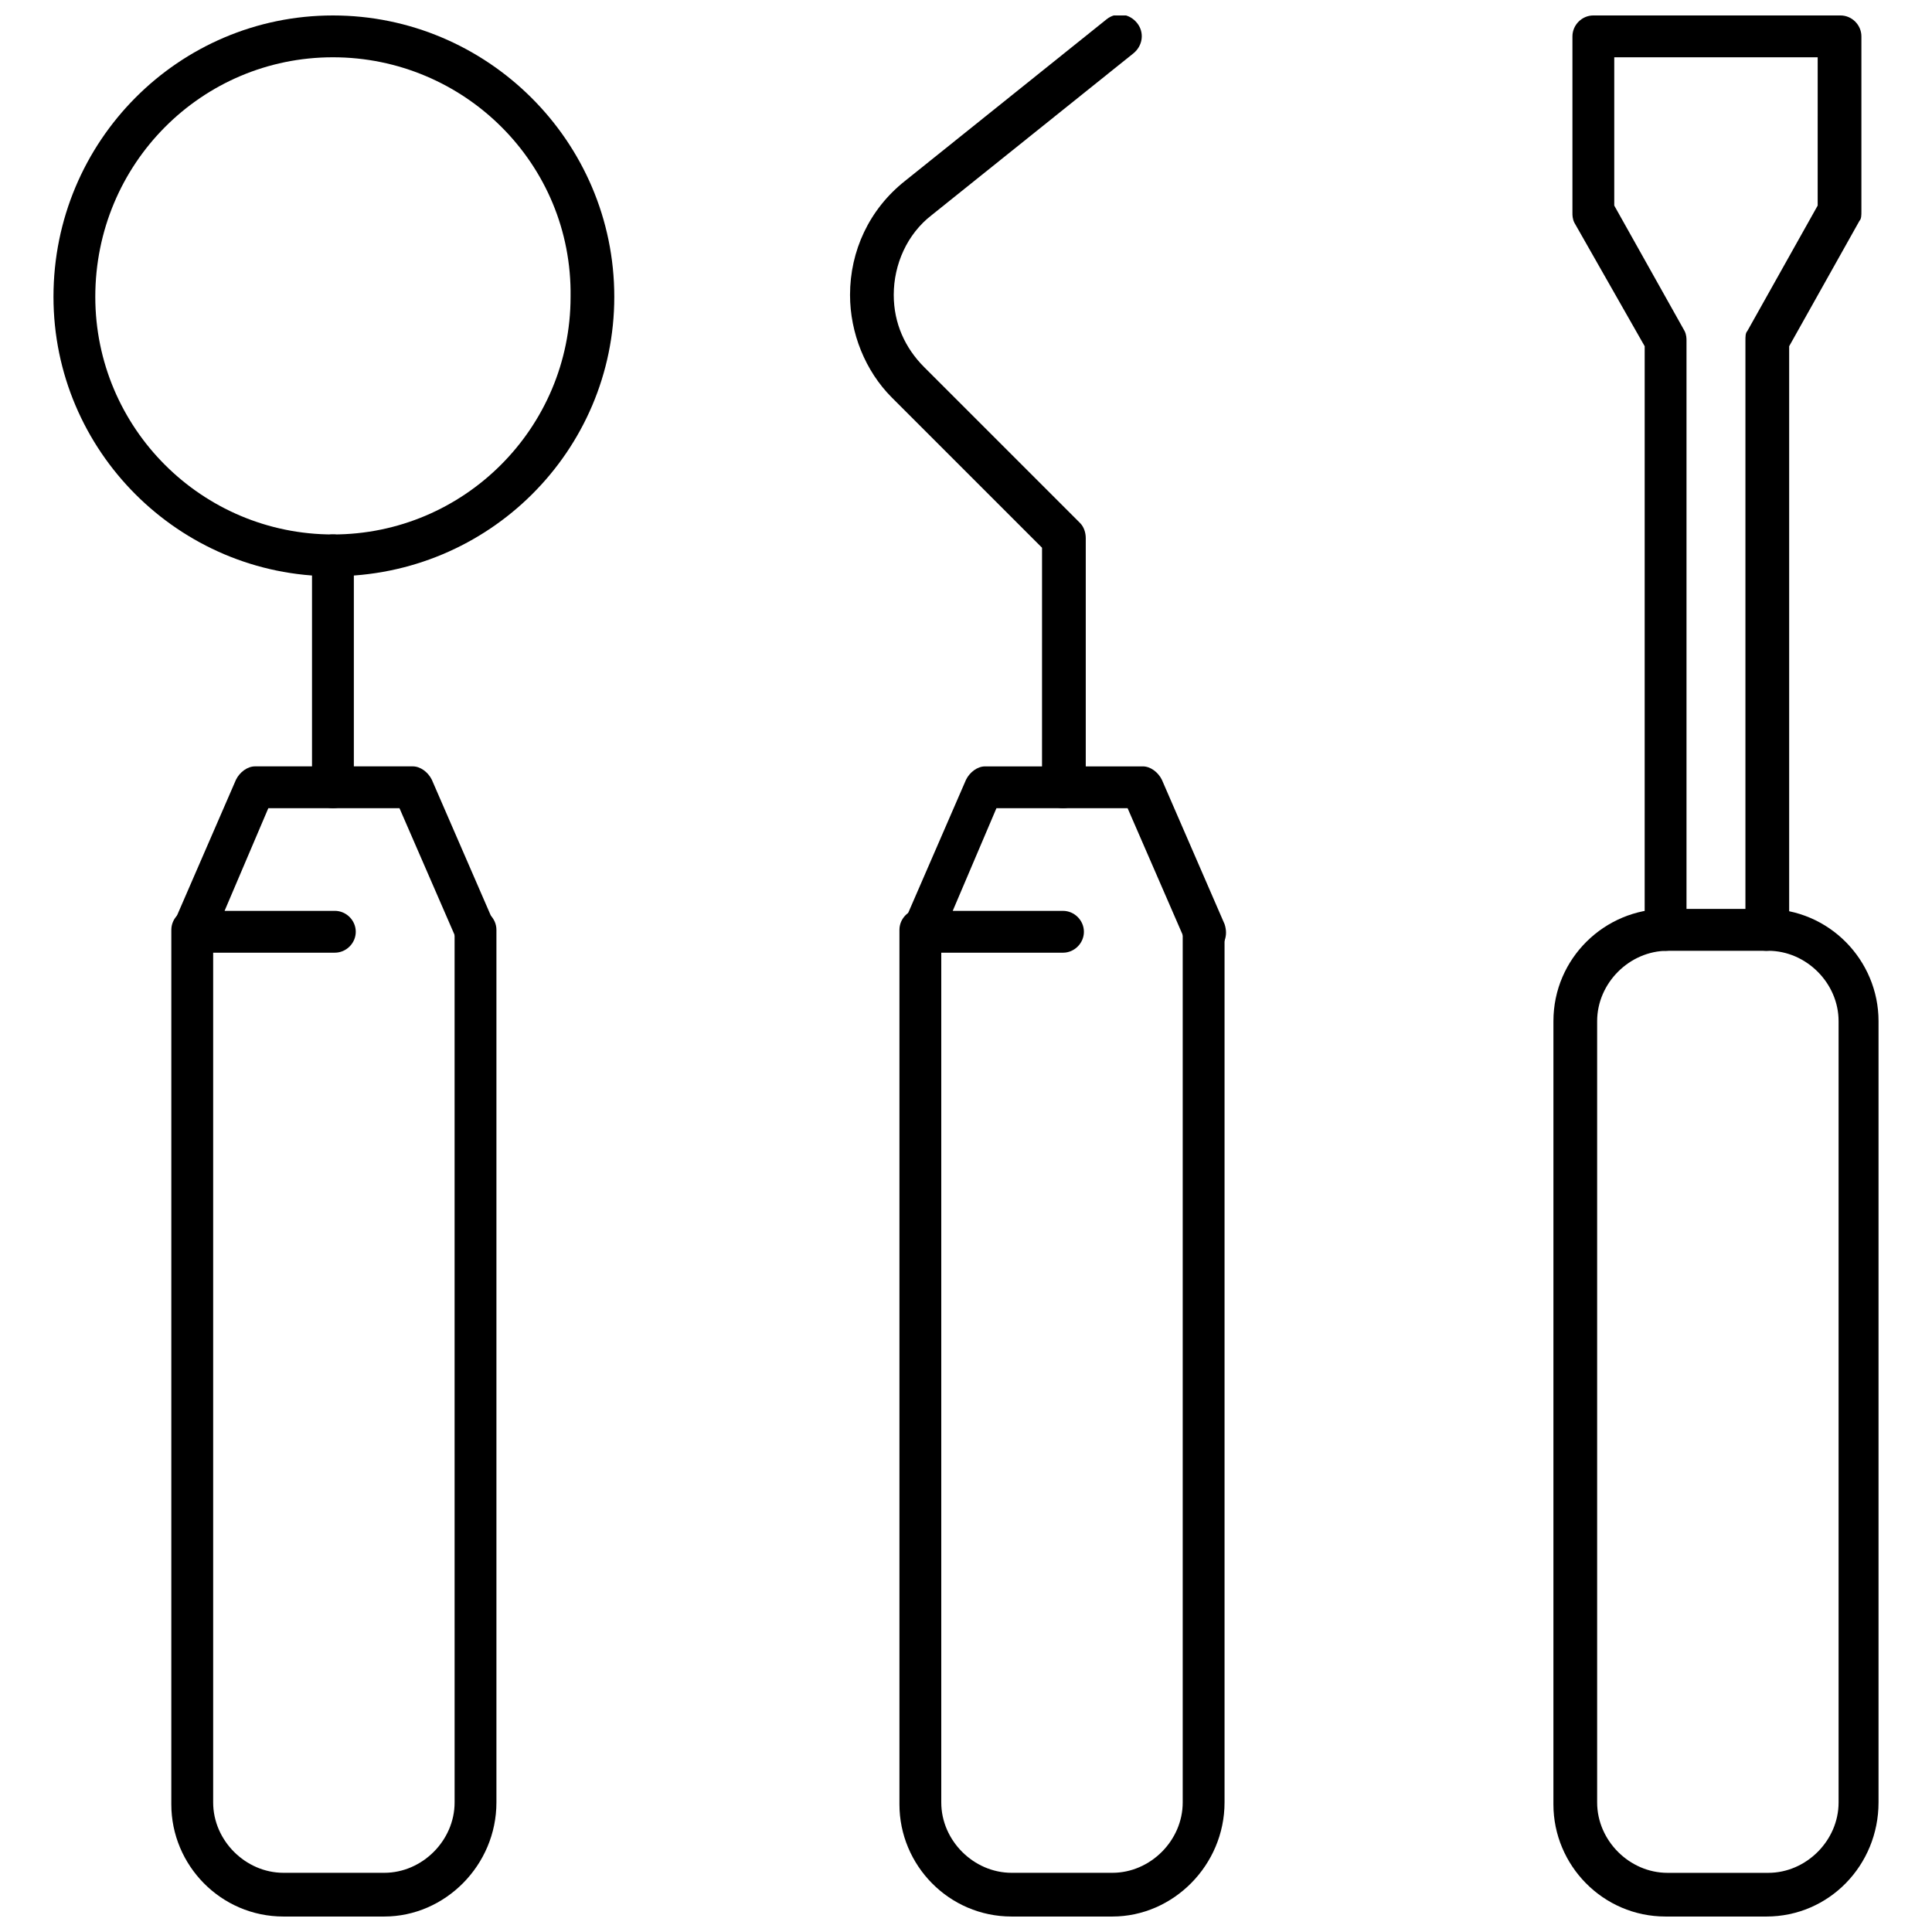
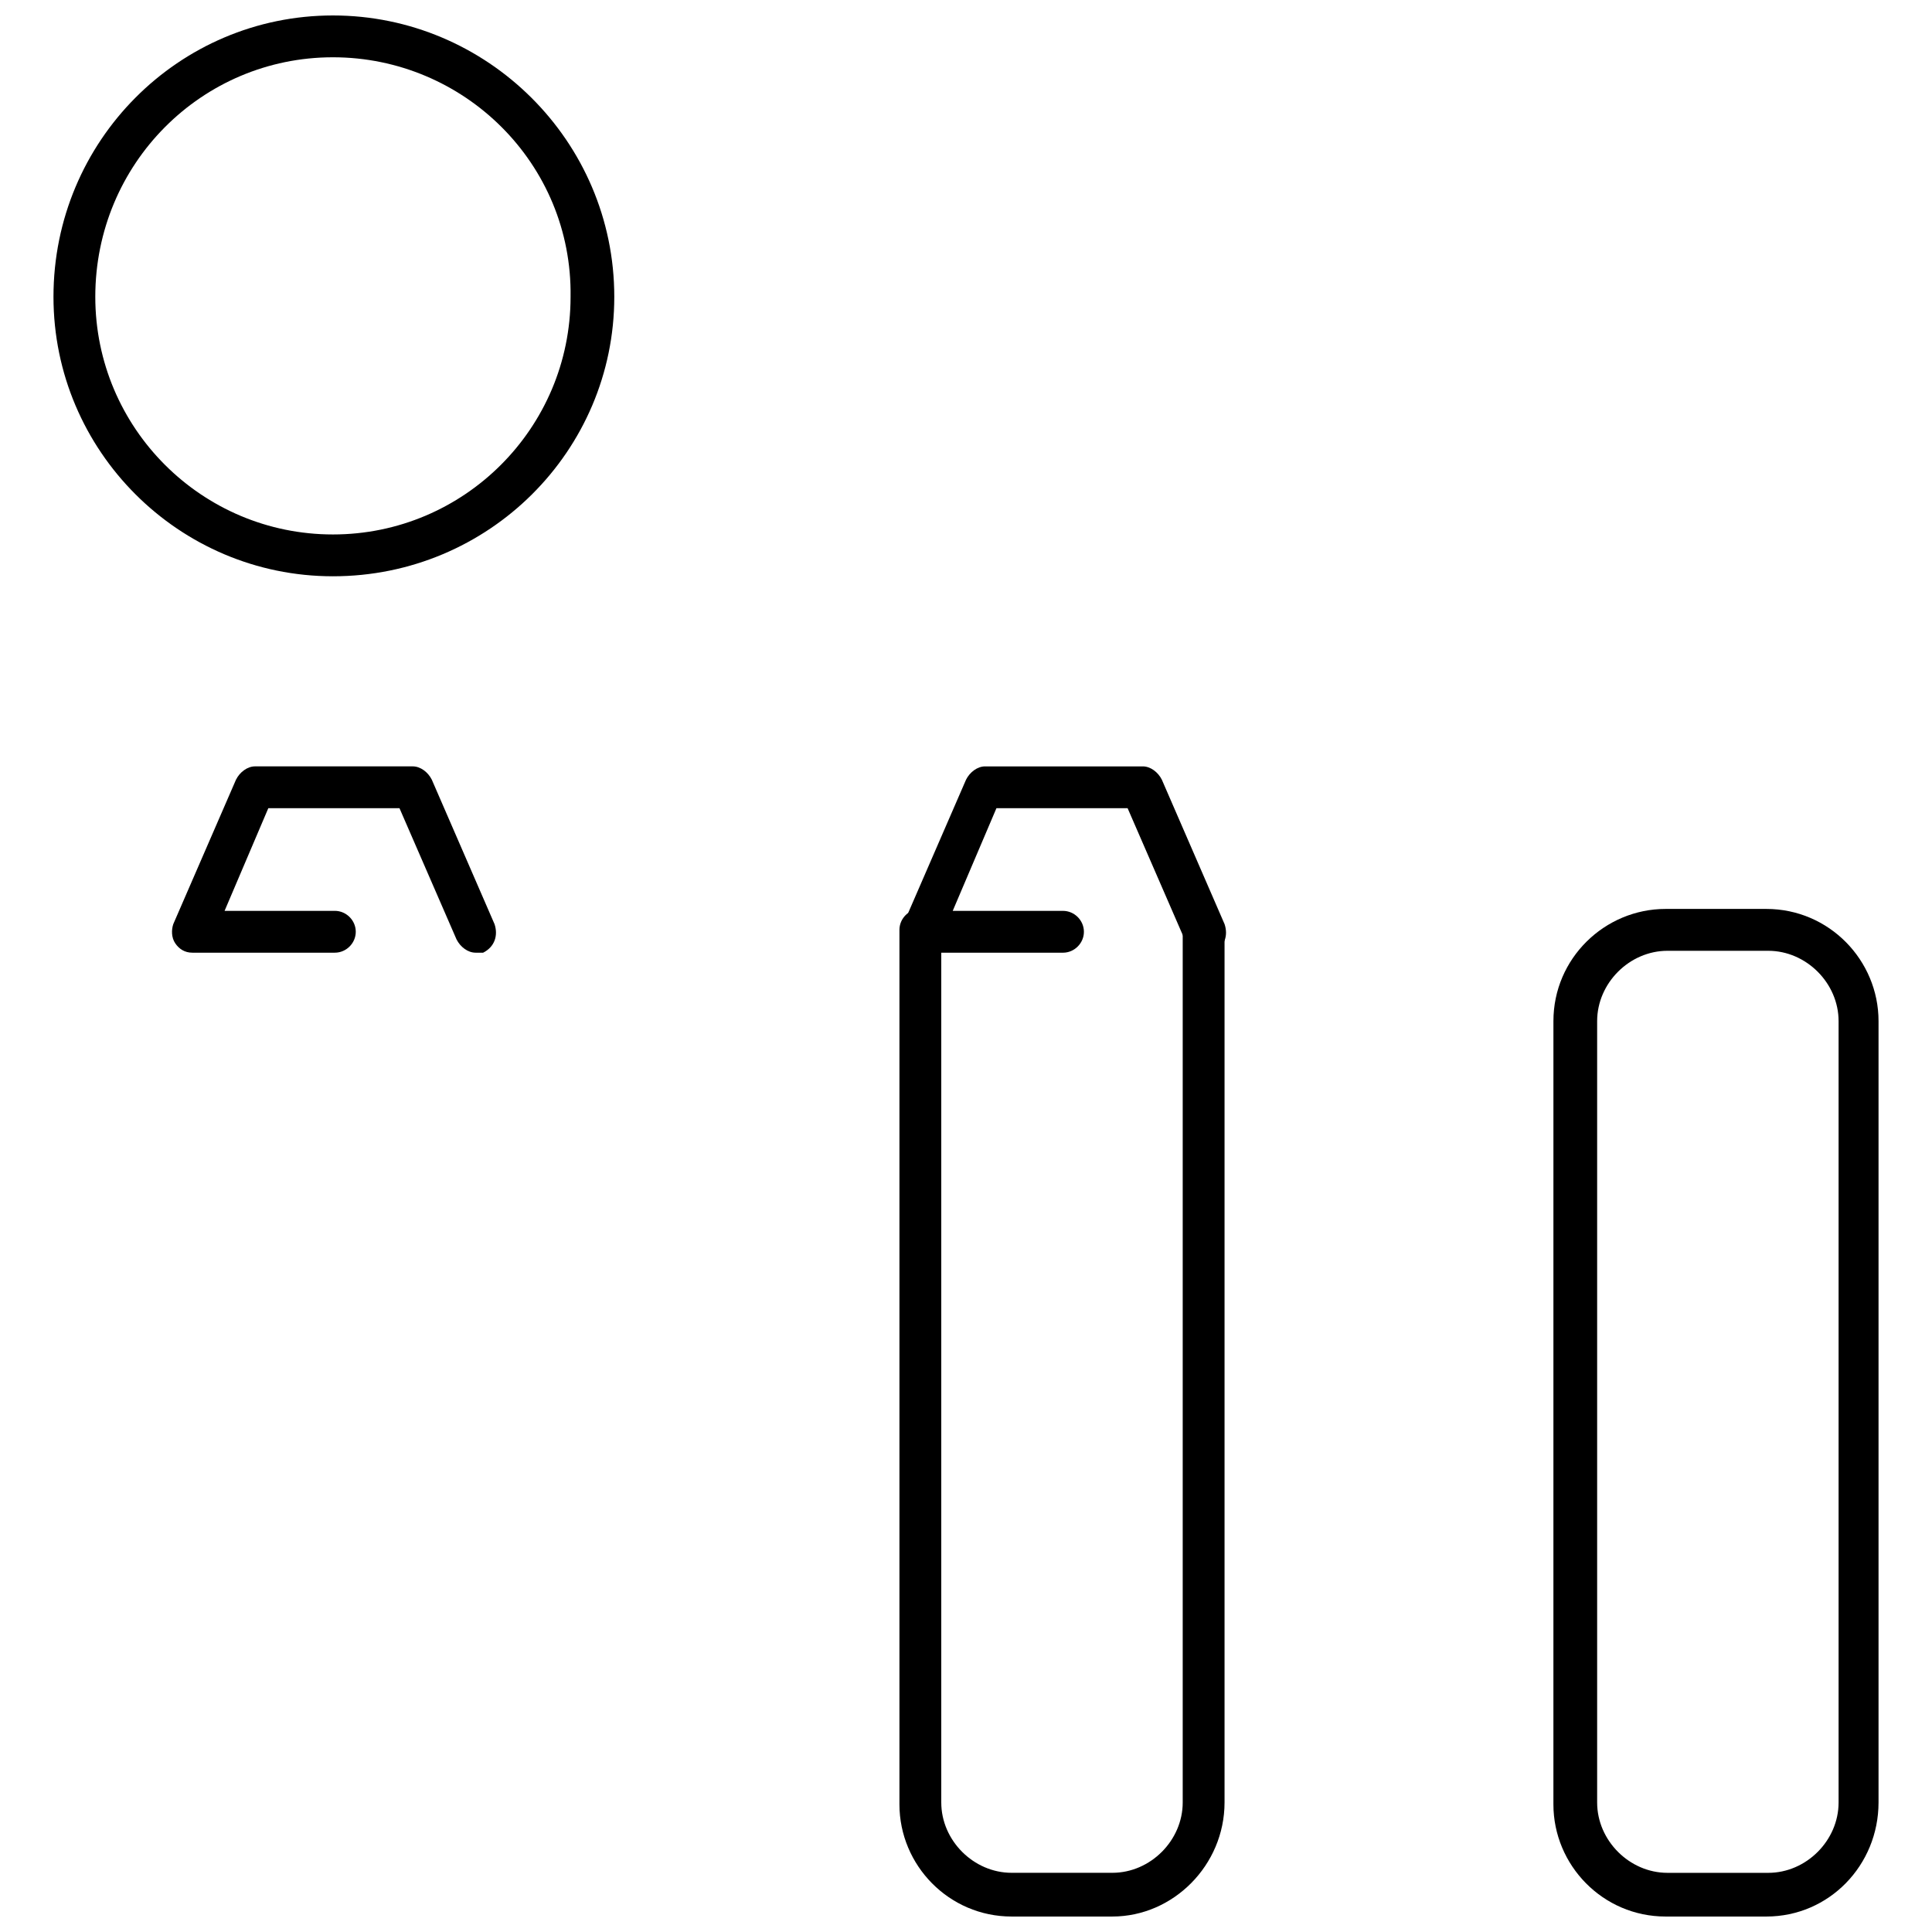
<svg xmlns="http://www.w3.org/2000/svg" width="800px" height="800px" version="1.1" viewBox="144 144 512 512">
  <defs>
    <clipPath id="f">
      <path d="m555 384h87v267.9h-87z" />
    </clipPath>
    <clipPath id="e">
-       <path d="m560 148.09h78v247.91h-78z" />
-     </clipPath>
+       </clipPath>
    <clipPath id="d">
      <path d="m382 384h87v267.9h-87z" />
    </clipPath>
    <clipPath id="c">
-       <path d="m369 148.09h78v210.91h-78z" />
-     </clipPath>
+       </clipPath>
    <clipPath id="b">
      <path d="m158 148.09h149v148.91h-149z" />
    </clipPath>
    <clipPath id="a">
-       <path d="m189 384h87v267.9h-87z" />
-     </clipPath>
+       </clipPath>
  </defs>
  <g clip-path="url(#f)">
    <path d="m612.1 651.9h-26.703c-16.625 0-29.727-13.602-29.727-29.727l0.004-207.57c0-16.625 13.602-29.727 29.727-29.727h26.703c16.625 0 29.727 13.602 29.727 29.727v207.07c-0.004 16.625-13.105 30.227-29.73 30.227zm-26.199-255.93c-10.078 0-18.641 8.566-18.641 18.641v207.07c0 10.078 8.566 18.641 18.641 18.641h26.703c10.078 0 18.641-8.566 18.641-18.641v-207.07c0-10.078-8.566-18.641-18.641-18.641z" />
  </g>
  <g clip-path="url(#e)">
-     <path d="m612.1 395.97c-3.023 0-5.543-2.519-5.543-5.543v-156.18c0-1.008 0-2.016 0.504-2.519l18.641-33.25 0.004-39.301h-53.91v39.301l18.641 33.25c0.504 1.008 0.504 2.016 0.504 2.519v156.18c0 3.023-2.519 5.543-5.543 5.543-3.023 0-5.543-2.519-5.543-5.543l0.004-154.67-18.641-32.75c-0.504-1.008-0.504-2.016-0.504-2.519v-46.852c0-3.023 2.519-5.543 5.539-5.543h65.496c3.023 0 5.543 2.519 5.543 5.543v46.352c0 1.008 0 2.016-0.504 2.519l-18.641 33.25v154.67c-0.504 3.023-3.023 5.543-6.047 5.543z" />
+     <path d="m612.1 395.97c-3.023 0-5.543-2.519-5.543-5.543v-156.18c0-1.008 0-2.016 0.504-2.519h-53.91v39.301l18.641 33.25c0.504 1.008 0.504 2.016 0.504 2.519v156.18c0 3.023-2.519 5.543-5.543 5.543-3.023 0-5.543-2.519-5.543-5.543l0.004-154.67-18.641-32.75c-0.504-1.008-0.504-2.016-0.504-2.519v-46.852c0-3.023 2.519-5.543 5.539-5.543h65.496c3.023 0 5.543 2.519 5.543 5.543v46.352c0 1.008 0 2.016-0.504 2.519l-18.641 33.25v154.67c-0.504 3.023-3.023 5.543-6.047 5.543z" />
  </g>
  <g clip-path="url(#d)">
    <path d="m438.79 651.9h-26.703c-16.625 0-29.727-13.602-29.727-29.727v-231.75c0-3.023 2.519-5.543 5.543-5.543s5.543 2.519 5.543 5.543v231.25c0 10.078 8.566 18.641 18.641 18.641h26.703c10.078 0 18.641-8.566 18.641-18.641v-231.25c0-3.023 2.519-5.543 5.543-5.543 3.023 0 5.543 2.519 5.543 5.543v231.25c-0.004 16.625-13.605 30.227-29.727 30.227z" />
  </g>
  <g clip-path="url(#c)">
-     <path d="m425.69 358.18c-3.023 0-5.543-2.519-5.543-5.543l0.004-63.48-39.801-39.801c-7.055-7.055-11.082-17.129-11.082-27.207 0-11.586 5.039-22.672 14.609-30.23l53.402-42.824c2.519-2.016 6.047-1.512 8.062 1.008s1.512 6.047-1.008 8.062l-53.402 42.824c-6.551 5.039-10.078 13.098-10.078 21.16 0 7.559 3.023 14.105 8.062 19.145l41.312 41.312c1.008 1.008 1.512 2.519 1.512 4.031v66c-0.508 3.023-3.027 5.543-6.051 5.543z" />
-   </g>
+     </g>
  <path d="m462.98 396.47c-2.016 0-4.031-1.512-5.039-3.527l-15.113-34.762h-34.762l-11.586 27.207h29.223c3.023 0 5.543 2.519 5.543 5.543 0 3.023-2.519 5.543-5.543 5.543h-37.281c-2.016 0-3.527-1.008-4.535-2.519-1.008-1.512-1.008-3.527-0.504-5.039l16.625-38.289c1.008-2.016 3.023-3.527 5.039-3.527h41.816c2.016 0 4.031 1.512 5.039 3.527l16.625 38.289c1.008 3.023 0 6.047-3.023 7.559-1.016-0.004-2.023-0.004-2.523-0.004z" />
  <g clip-path="url(#b)">
    <path d="m232.23 296.72c-40.809 0-74.059-33.254-74.059-74.062 0-41.312 33.25-74.562 74.059-74.562 40.809 0 74.562 33.25 74.562 74.562 0 40.809-33.25 74.062-74.562 74.062zm0-137.54c-34.762 0-62.977 28.215-62.977 63.48 0 34.762 28.215 62.977 62.977 62.977s62.977-28.215 62.977-62.977c0.504-35.266-28.215-63.48-62.977-63.48z" />
  </g>
-   <path d="m232.23 358.18c-3.023 0-5.543-2.519-5.543-5.543v-61.465c0-3.023 2.519-5.543 5.543-5.543 3.023 0 5.543 2.519 5.543 5.543v61.465c0 3.023-2.519 5.543-5.543 5.543z" />
  <g clip-path="url(#a)">
    <path d="m245.83 651.9h-26.703c-16.625 0-29.727-13.602-29.727-29.727l0.004-231.75c0-3.023 2.519-5.543 5.543-5.543 3.023 0 5.543 2.519 5.543 5.543v231.25c0 10.078 8.566 18.641 18.641 18.641h26.703c10.078 0 18.641-8.566 18.641-18.641l-0.004-231.25c0-3.023 2.519-5.543 5.543-5.543s5.543 2.519 5.543 5.543v231.25c0 16.625-13.605 30.227-29.727 30.227z" />
  </g>
  <path d="m270.02 396.47c-2.016 0-4.031-1.512-5.039-3.527l-15.113-34.762h-34.762l-11.59 27.203h29.223c3.023 0 5.543 2.519 5.543 5.543 0 3.023-2.519 5.543-5.543 5.543h-37.785c-2.016 0-3.527-1.008-4.535-2.519-1.008-1.512-1.008-3.527-0.504-5.039l16.625-38.289c1.008-2.016 3.023-3.527 5.039-3.527h41.816c2.016 0 4.031 1.512 5.039 3.527l16.625 38.289c1.008 3.023 0 6.047-3.023 7.559h-2.016z" />
</svg>